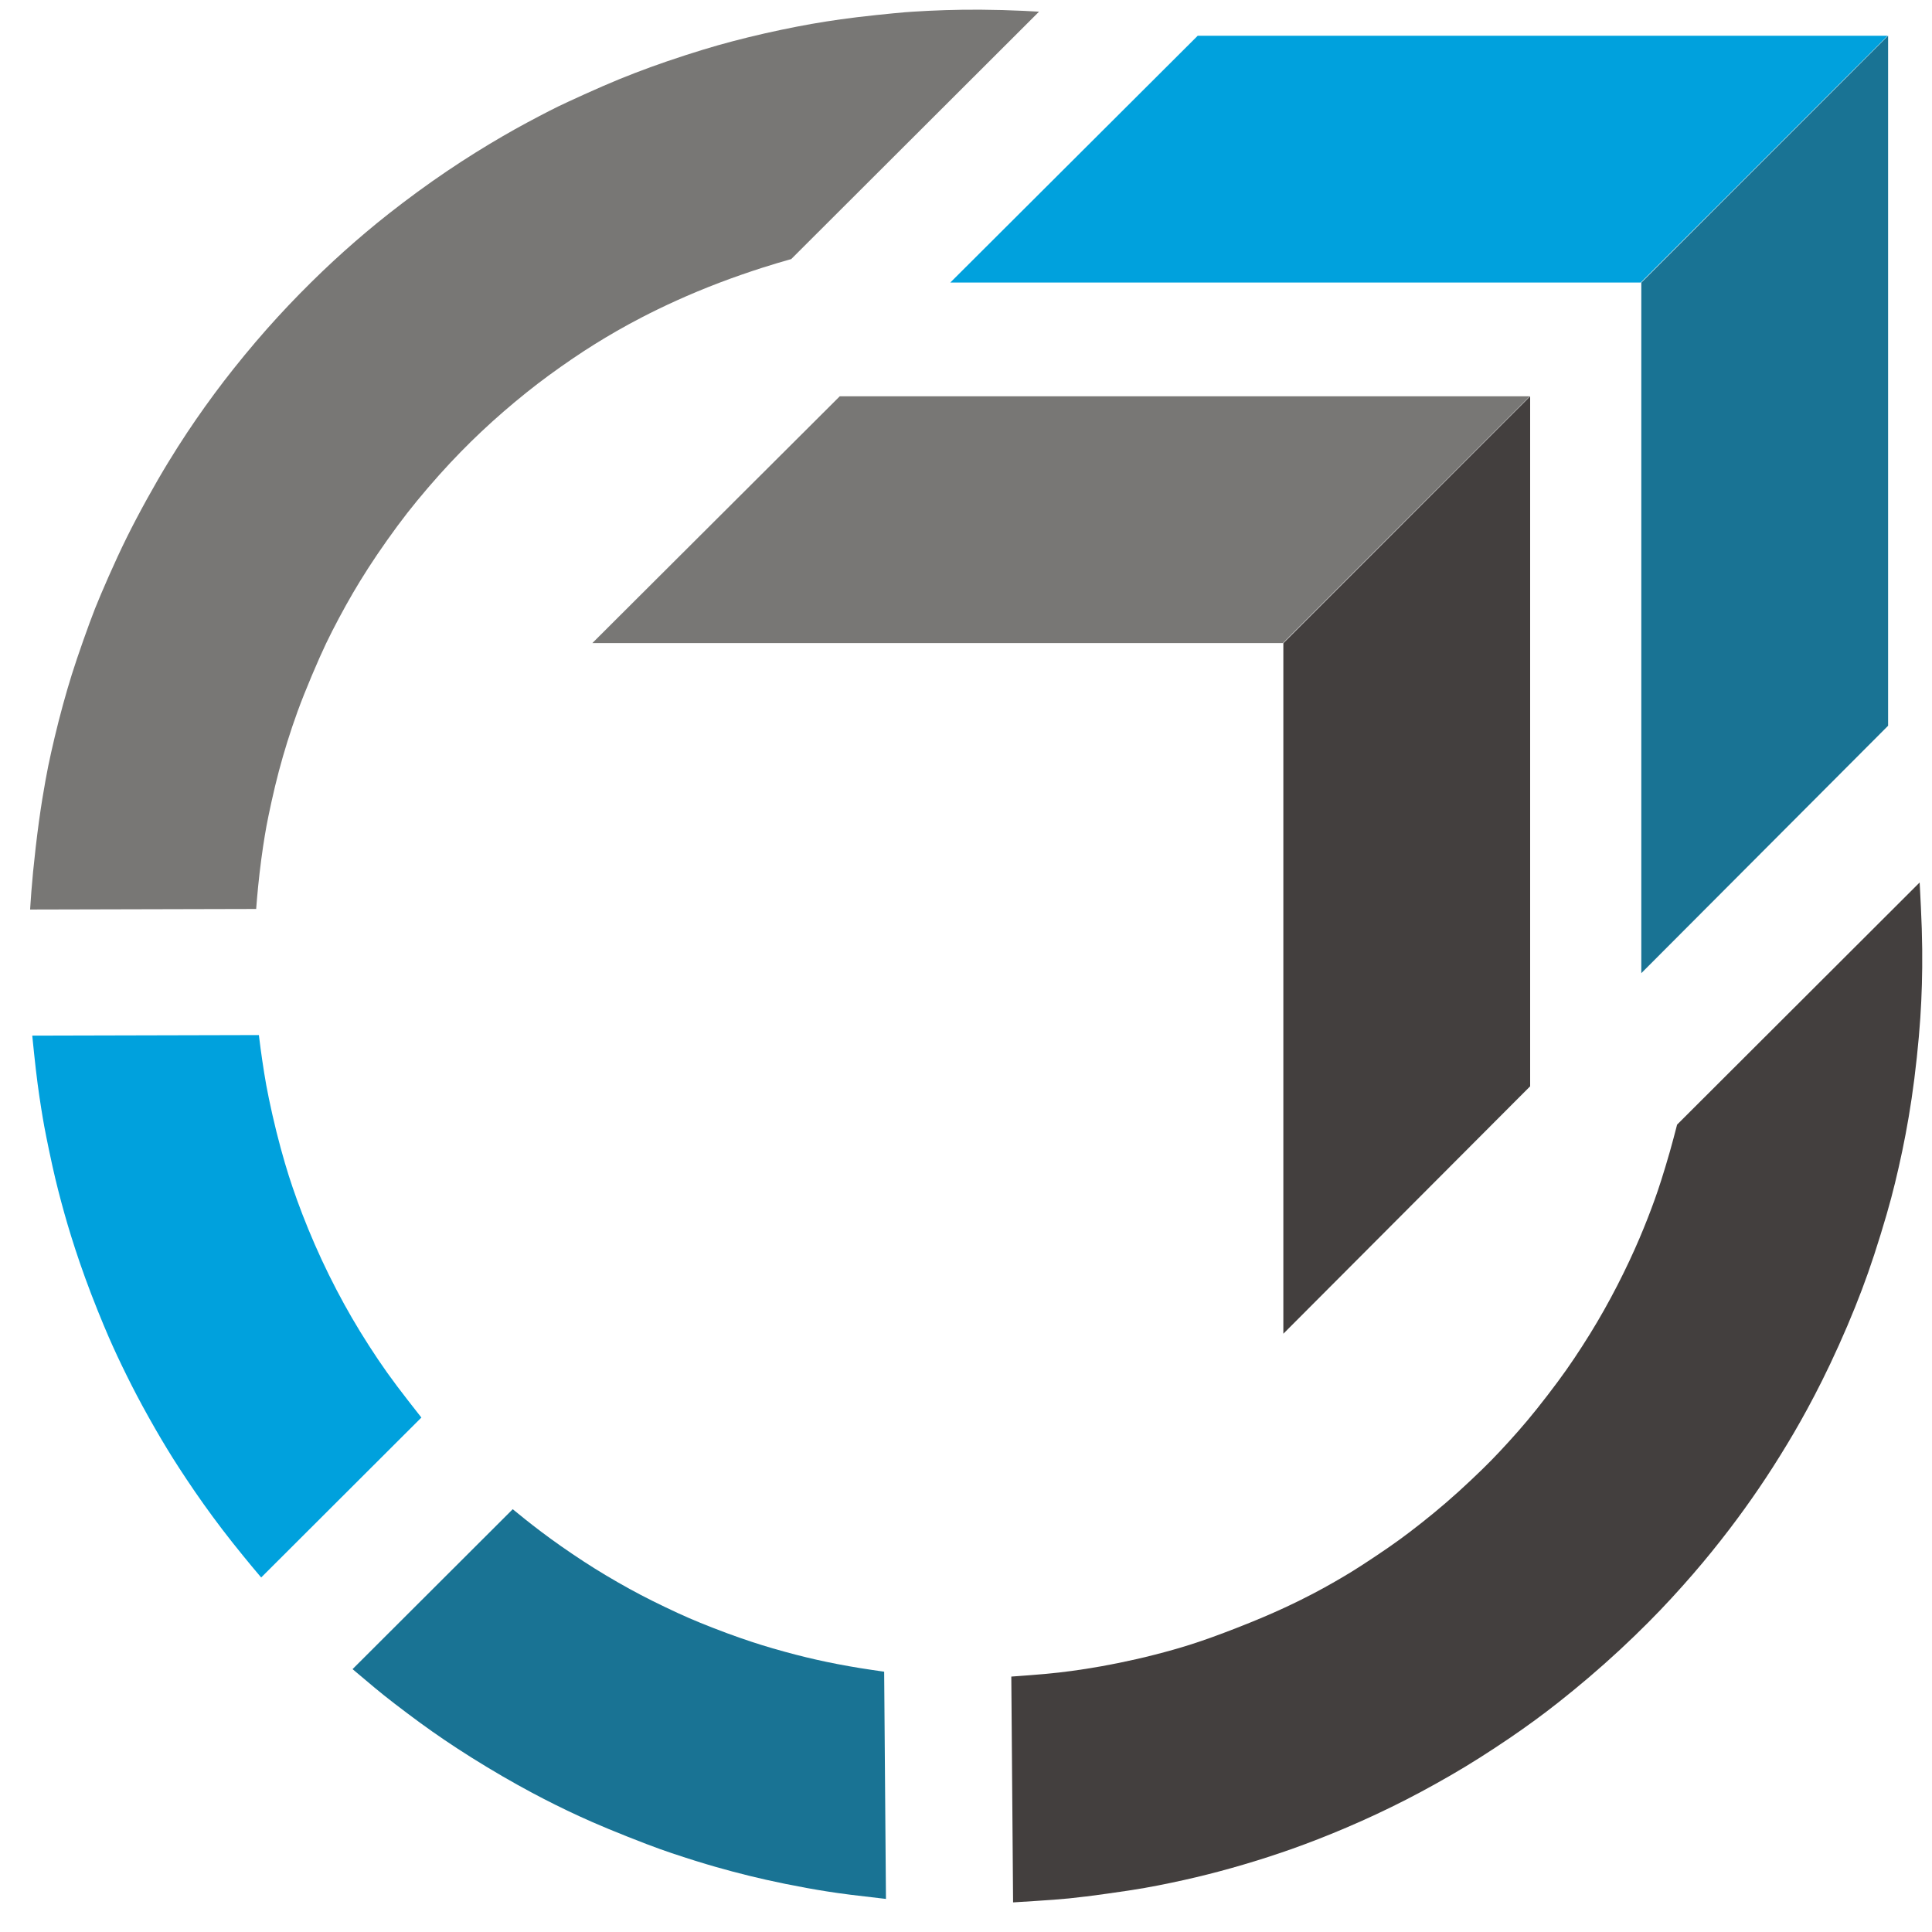
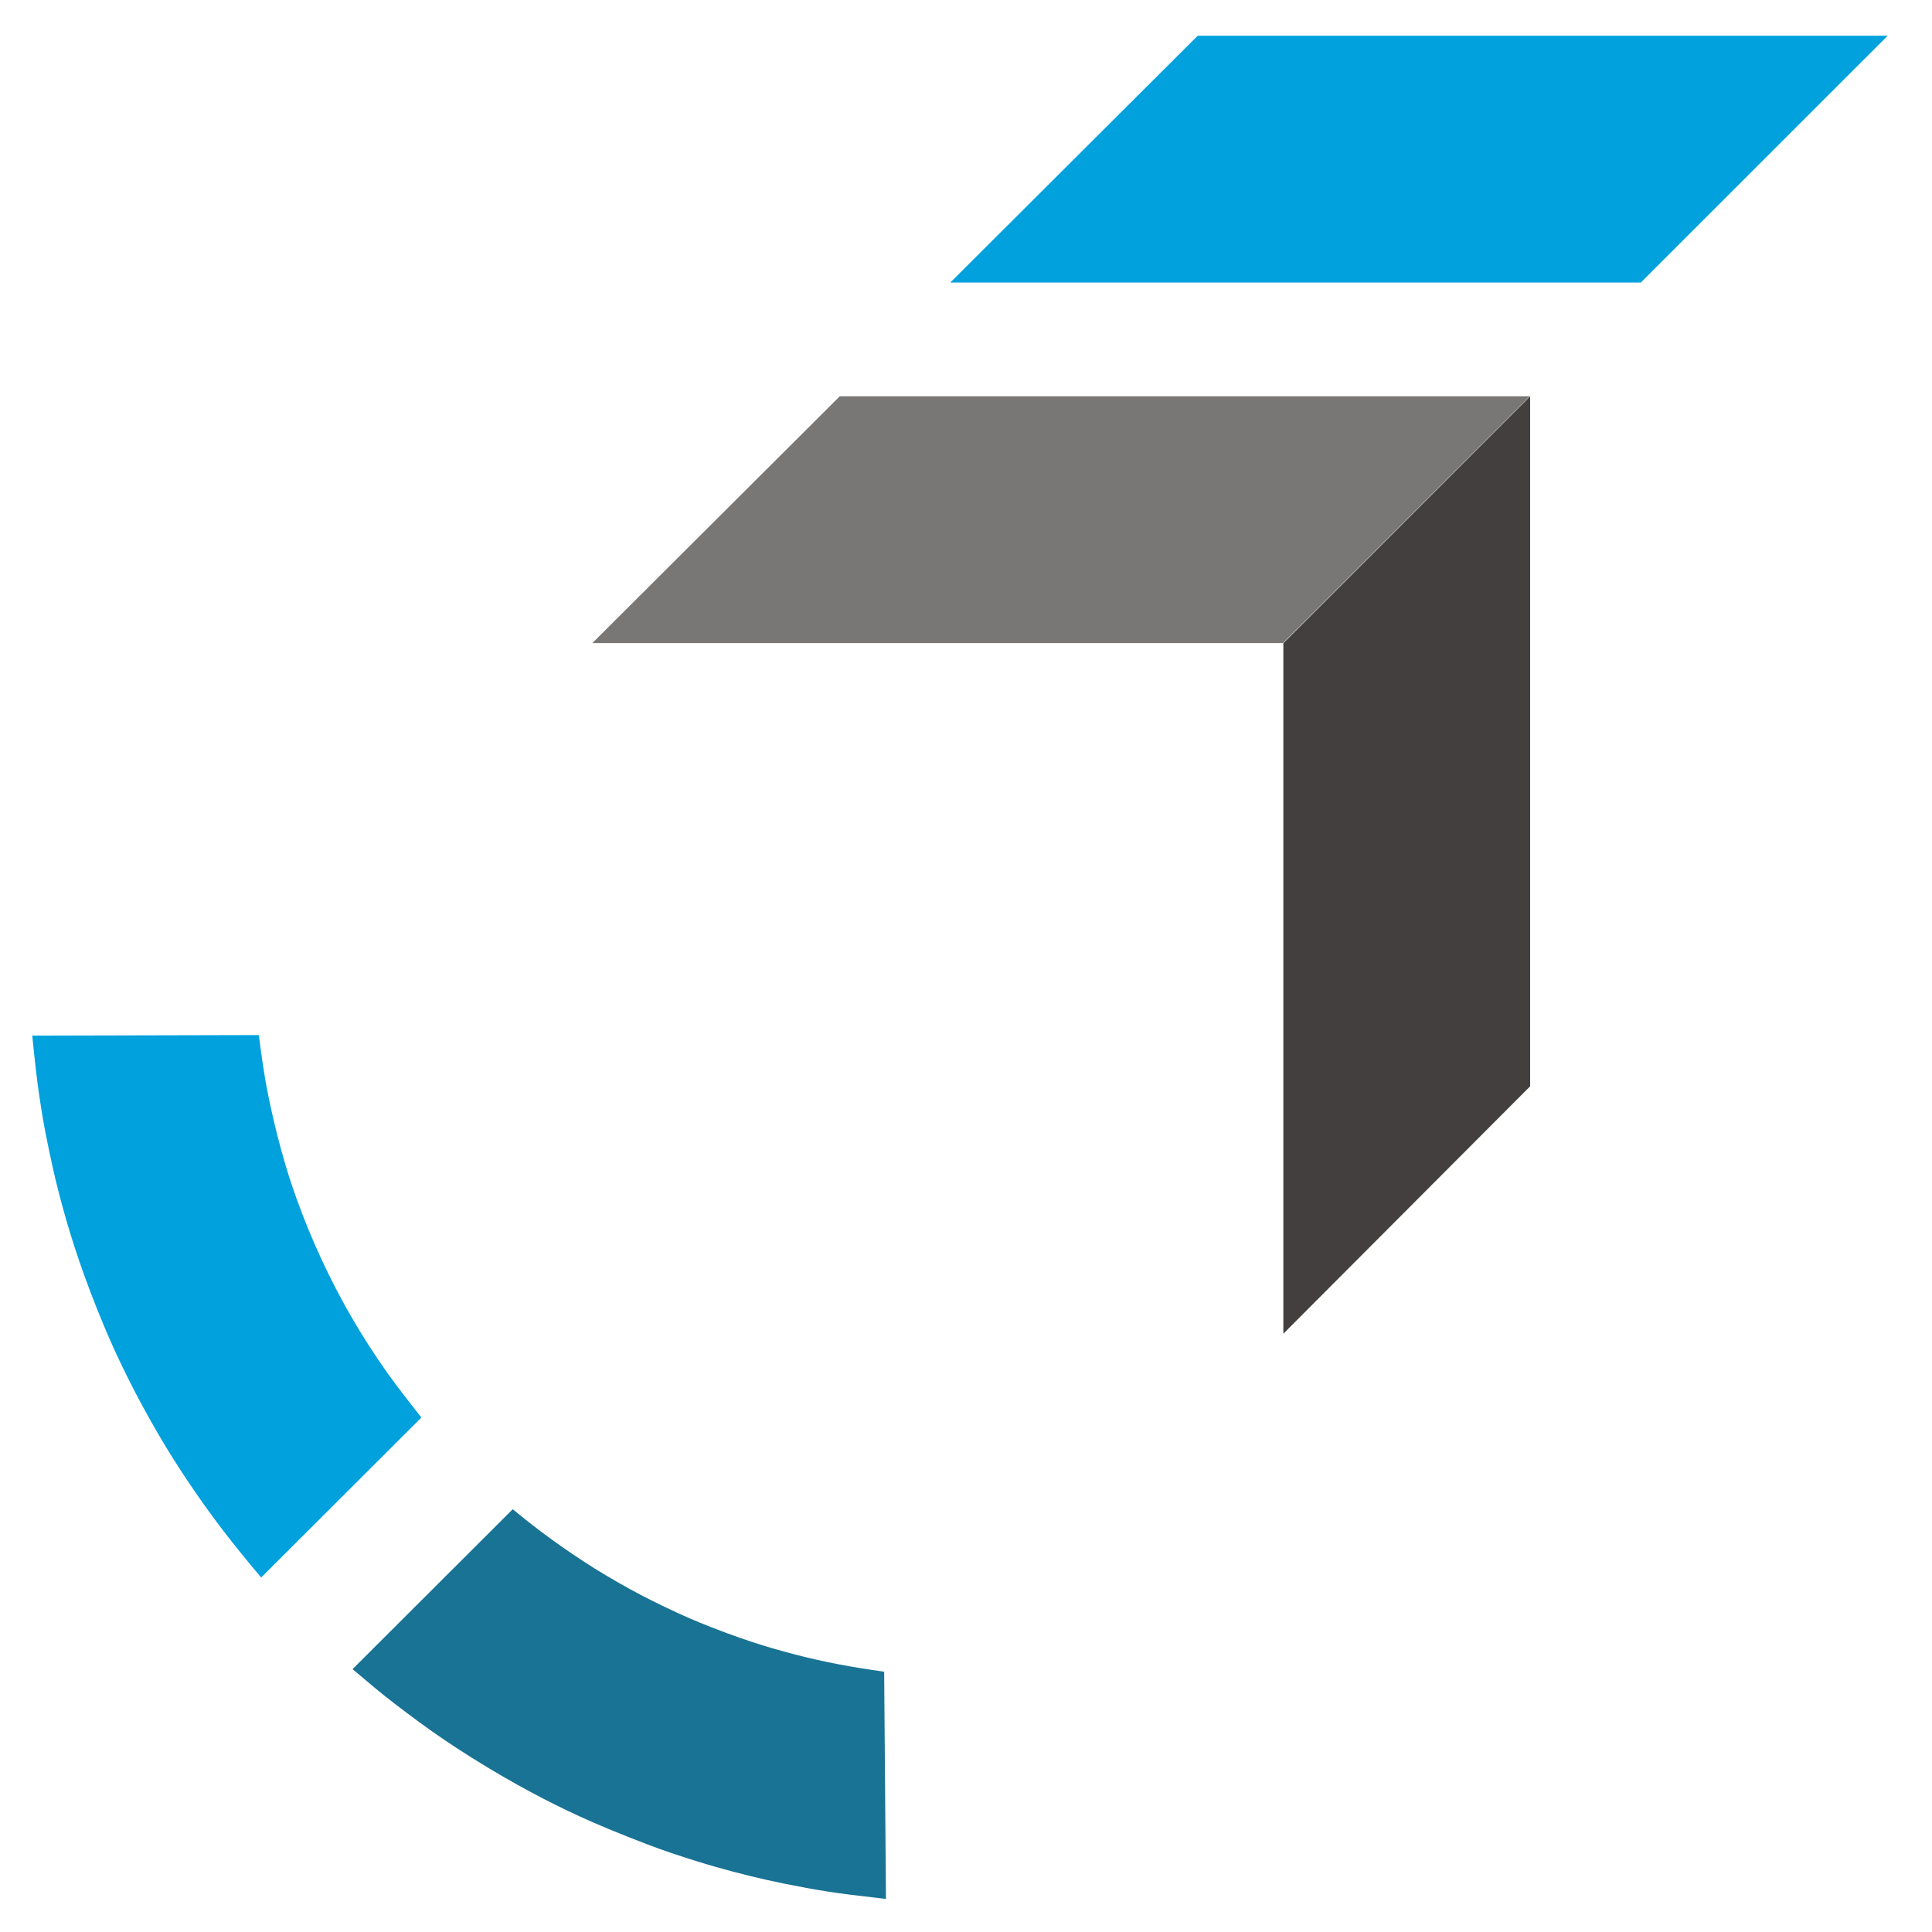
<svg xmlns="http://www.w3.org/2000/svg" xml:space="preserve" width="38.1mm" height="38.1mm" version="1.1" style="shape-rendering:geometricPrecision; text-rendering:geometricPrecision; image-rendering:optimizeQuality; fill-rule:evenodd; clip-rule:evenodd" viewBox="0 0 3810 3810">
  <defs>
    <style type="text/css">
   
    .fil0 {fill:none}
    .fil1 {fill:#00A1DD}
    .fil3 {fill:#197394}
    .fil4 {fill:#433F3E}
    .fil2 {fill:#787775}
   
  </style>
  </defs>
  <g id="Camada_x0020_1">
    <rect class="fil0" x="-0.01" y="-0.01" width="3810" height="3810" />
    <polygon class="fil1" points="2361.95,70.51 3722.65,70.51 3235.79,557.2 1874.01,557.2 " />
    <polygon class="fil2" points="1656.04,781.53 3016.75,781.53 2529.89,1268.22 1168.11,1268.22 " />
-     <polygon class="fil3" points="3723.42,1431.22 3723.42,70.51 3236.73,557.37 3236.73,1919.16 " />
    <polygon class="fil4" points="3017.52,2142.24 3017.52,781.53 2530.83,1268.38 2530.83,2630.17 " />
-     <path class="fil2" d="M1084.49 218.12c-12.04,6.17 -28.87,14.92 -45.02,23.62 -16.16,8.69 -31.65,17.34 -48.52,27.14 -16.87,9.8 -35.14,20.76 -53.59,32.29 -18.45,11.52 -37.09,23.61 -56.16,36.51 -19.08,12.9 -38.59,26.61 -58.02,40.83 -19.43,14.22 -38.78,28.96 -55.68,42.24 -16.89,13.27 -31.33,25.08 -45.91,37.38 -14.58,12.3 -29.29,25.1 -43.47,37.8 -14.18,12.71 -27.82,25.32 -42.31,39.19 -14.49,13.87 -29.84,29 -44.76,44.22 -14.93,15.22 -29.44,30.54 -43.8,46.22 -14.35,15.67 -28.55,31.71 -43.11,48.8 -14.56,17.09 -29.48,35.22 -43.24,52.51 -13.75,17.29 -26.34,33.73 -38.63,50.35 -12.29,16.63 -24.29,33.43 -36.04,50.47 -11.74,17.04 -23.23,34.3 -35.51,53.6 -12.29,19.3 -25.37,40.63 -39.5,65.01 -14.12,24.39 -29.29,51.83 -42.63,77.22 -13.35,25.38 -24.87,48.72 -36.75,74.36 -11.89,25.64 -24.13,53.58 -32.99,74.47 -8.86,20.89 -14.33,34.73 -21.92,55.34 -7.59,20.61 -17.3,48 -25.01,70.87 -7.71,22.87 -13.42,41.23 -19.15,60.83 -5.72,19.61 -11.46,40.46 -16.97,62.01 -5.5,21.56 -10.78,43.83 -14.98,62.63 -4.2,18.81 -7.34,34.15 -11.17,55.29 -3.83,21.13 -8.36,48.05 -12.78,80.25 -4.42,32.2 -8.73,69.68 -11.63,99.57 -2.9,29.89 -4.38,52.18 -5.12,63.33 -0.74,11.15 -0.74,11.15 -0.74,11.15 0,0 0,0 74.3,-0.18 74.3,-0.18 222.9,-0.55 297.2,-0.74 74.3,-0.18 74.3,-0.18 74.3,-0.18 0,0 0,0 0.55,-6.95 0.55,-6.95 1.66,-20.86 3.31,-37.35 1.64,-16.49 3.83,-35.55 6.15,-53.11 2.32,-17.55 4.77,-33.59 6.96,-46.94 2.2,-13.36 4.15,-24.04 7.47,-40.12 3.31,-16.08 8,-37.56 12.85,-57.75 4.86,-20.19 9.86,-39.08 15.42,-58.34 5.56,-19.26 11.68,-38.9 18.33,-58.68 6.65,-19.78 13.84,-39.72 23.35,-63.65 9.52,-23.93 21.36,-51.86 30.84,-73.2 9.48,-21.34 16.61,-36.08 24.88,-52.29 8.27,-16.21 17.67,-33.88 26.9,-50.45 9.22,-16.57 18.25,-32.03 28.23,-48.29 9.98,-16.26 20.9,-33.31 33.48,-51.89 12.58,-18.58 26.83,-38.68 39.99,-56.47 13.17,-17.78 25.25,-33.25 38.93,-49.9 13.67,-16.64 28.93,-34.46 43.64,-50.89 14.71,-16.44 28.87,-31.5 42.58,-45.52 13.71,-14.03 26.97,-27.02 40.77,-39.99 13.8,-12.98 28.12,-25.94 43.08,-38.9 14.95,-12.96 30.52,-25.91 45.33,-37.77 14.81,-11.86 28.86,-22.62 44.2,-33.87 15.34,-11.25 31.99,-22.98 47.28,-33.36 15.3,-10.39 29.25,-19.43 43.19,-28.13 13.94,-8.7 27.87,-17.05 42.82,-25.63 14.96,-8.59 30.94,-17.4 50.34,-27.43 19.41,-10.03 42.23,-21.27 68.05,-32.94 25.82,-11.67 54.64,-23.77 84.15,-35 29.51,-11.23 59.72,-21.59 83.51,-29.25 23.78,-7.65 41.15,-12.59 49.83,-15.06 8.68,-2.47 8.68,-2.47 8.68,-2.47 0,0 0,0 81.46,-81.32 81.45,-81.32 244.36,-243.95 325.81,-325.27 81.46,-81.32 81.46,-81.32 81.46,-81.32 0,0 0,0 -4.75,-0.28 -4.75,-0.28 -14.24,-0.83 -26.23,-1.39 -11.99,-0.56 -26.46,-1.14 -41.16,-1.54 -14.7,-0.4 -29.62,-0.64 -42.73,-0.73 -13.1,-0.1 -24.4,-0.05 -35.69,0.11 -11.29,0.15 -22.58,0.4 -33.97,0.76 -11.4,0.36 -22.91,0.83 -33.79,1.36 -10.89,0.53 -21.15,1.12 -30.95,1.76 -9.8,0.64 -19.14,1.33 -37.8,3.13 -18.66,1.79 -46.63,4.69 -70.68,7.58 -24.05,2.9 -44.18,5.78 -63.03,8.76 -18.85,2.97 -36.43,6.05 -56.49,9.94 -20.07,3.9 -42.63,8.61 -64.32,13.53 -21.68,4.93 -42.5,10.07 -62.01,15.2 -19.51,5.14 -37.72,10.27 -59.28,16.84 -21.56,6.57 -46.46,14.58 -69.71,22.54 -23.24,7.95 -44.83,15.86 -65.21,23.71 -20.37,7.85 -39.54,15.64 -62.69,25.72 -23.16,10.07 -50.31,22.43 -67.52,30.4 -17.2,7.96 -24.46,11.54 -36.5,17.7z" />
    <path class="fil1" d="M91.16 2241.37c3.21,15.99 7.94,38.73 12.05,57.33 4.11,18.6 7.6,33.06 11.45,48.19 3.85,15.12 8.08,30.92 12.32,46 4.23,15.09 8.47,29.46 13.41,45.33 4.94,15.88 10.58,33.25 17.11,52.24 6.54,18.99 13.98,39.6 22.24,61.17 8.27,21.55 17.35,44.06 24.77,61.83 7.41,17.77 13.15,30.81 18.69,43.04 5.53,12.22 10.86,23.63 16.94,36.25 6.08,12.62 12.91,26.45 19.68,39.75 6.77,13.29 13.47,26.06 21.25,40.39 7.79,14.32 16.67,30.21 25.01,44.72 8.34,14.51 16.15,27.64 23.6,39.87 7.45,12.23 14.54,23.56 23.61,37.53 9.06,13.98 20.1,30.61 31.4,47.05 11.3,16.43 22.85,32.68 35.01,49.19 12.16,16.5 24.93,33.27 38.7,50.66 13.76,17.38 28.51,35.38 38.12,46.98 9.61,11.6 14.07,16.79 16.31,19.39 2.23,2.59 2.23,2.59 2.23,2.59 0,0 0,0 52.66,-52.56 52.65,-52.57 157.96,-157.7 210.61,-210.27 52.65,-52.56 52.65,-52.56 52.65,-52.56 0,0 0,0 -8.45,-10.77 -8.46,-10.78 -25.38,-32.32 -39.6,-51.23 -14.21,-18.9 -25.72,-35.16 -37.52,-52.68 -11.79,-17.51 -23.86,-36.28 -35.03,-54.51 -11.18,-18.23 -21.45,-35.93 -31.64,-54.42 -10.18,-18.49 -20.26,-37.77 -30,-57.52 -9.74,-19.75 -19.14,-39.96 -27.98,-60.22 -8.85,-20.27 -17.16,-40.57 -24.46,-59.5 -7.31,-18.93 -13.62,-36.48 -19.05,-52.41 -5.44,-15.93 -10.01,-30.23 -15.29,-48.21 -5.28,-17.99 -11.25,-39.65 -16.88,-62.26 -5.62,-22.62 -10.89,-46.19 -14.86,-65.38 -3.97,-19.19 -6.63,-33.99 -9.28,-50.56 -2.66,-16.56 -5.29,-34.89 -7.02,-47.62 -1.73,-12.73 -2.56,-19.85 -2.98,-23.42 -0.41,-3.56 -0.41,-3.56 -0.41,-3.56 0,0 0,0 -74.49,0.19 -74.49,0.18 -223.47,0.55 -297.96,0.73 -74.49,0.19 -74.49,0.19 -74.49,0.19 0,0 0,0 1.17,11.52 1.17,11.53 3.51,34.59 5.84,54.7 2.32,20.12 4.64,37.31 6.97,53.21 2.33,15.91 4.69,30.53 6.7,42.46 2.01,11.94 3.69,21.18 6.89,37.16z" />
    <path class="fil3" d="M777.41 3359.08c14.74,11.36 33.72,25.67 50.68,38.07 16.96,12.39 31.89,22.88 48.26,33.97 16.38,11.09 34.21,22.78 53.75,35.05 19.55,12.27 40.82,25.12 60.98,36.82 20.16,11.71 39.22,22.26 56.51,31.53 17.28,9.26 32.8,17.23 47.99,24.78 15.2,7.55 30.08,14.68 46.59,22.27 16.5,7.59 34.65,15.64 58.32,25.43 23.66,9.79 52.86,21.33 74.13,29.45 21.28,8.12 34.63,12.83 49.77,17.93 15.14,5.1 32.07,10.59 46.94,15.23 14.86,4.65 27.66,8.44 39.63,11.87 11.96,3.42 23.08,6.48 34.17,9.42 11.1,2.93 22.17,5.75 32.97,8.41 10.79,2.65 21.32,5.13 32.8,7.71 11.48,2.58 23.92,5.26 37.8,8.08 13.88,2.81 29.19,5.75 43.06,8.26 13.87,2.52 26.28,4.61 39.38,6.67 13.09,2.05 26.88,4.07 46.33,6.52 19.45,2.45 44.57,5.32 57.13,6.76 12.55,1.44 12.55,1.44 12.55,1.44 0,0 0,0 -0.59,-74.68 -0.59,-74.68 -1.77,-224.05 -2.36,-298.73 -0.59,-74.69 -0.59,-74.69 -0.59,-74.69 0,0 0,0 -7.77,-1.11 -7.78,-1.12 -23.32,-3.35 -38.79,-5.84 -15.48,-2.48 -30.88,-5.22 -45.5,-8.04 -14.63,-2.82 -28.47,-5.74 -41.84,-8.75 -13.38,-3.01 -26.28,-6.12 -40.83,-9.9 -14.55,-3.78 -30.74,-8.23 -45.15,-12.41 -14.41,-4.19 -27.02,-8.09 -41.53,-12.88 -14.5,-4.79 -30.89,-10.45 -48.61,-17.01 -17.73,-6.56 -36.8,-14.02 -52.5,-20.43 -15.7,-6.4 -28.04,-11.75 -43.45,-18.84 -15.42,-7.08 -33.9,-15.89 -50.43,-24.13 -16.53,-8.24 -31.11,-15.9 -46.23,-24.23 -15.13,-8.33 -30.8,-17.31 -45.62,-26.16 -14.82,-8.84 -28.79,-17.54 -43.77,-27.3 -14.98,-9.75 -30.97,-20.57 -45.28,-30.6 -14.31,-10.02 -26.93,-19.25 -38.63,-28.07 -11.69,-8.81 -22.47,-17.21 -31.73,-24.6 -9.27,-7.38 -17.04,-13.75 -20.92,-16.94 -3.88,-3.18 -3.88,-3.18 -3.88,-3.18 0,0 0,0 -52.65,52.56 -52.65,52.56 -157.94,157.68 -210.59,210.24 -52.65,52.56 -52.65,52.56 -52.65,52.56 0,0 0,0 7.74,6.55 7.74,6.55 23.21,19.65 36.19,30.41 12.99,10.76 23.48,19.17 38.22,30.53z" />
-     <path class="fil4" d="M2140.73 3740.06c24.96,-3.14 59.09,-7.87 84.33,-11.71 25.24,-3.85 41.61,-6.81 58.66,-10.15 17.06,-3.34 34.81,-7.07 51.23,-10.73 16.42,-3.66 31.5,-7.26 46.69,-11.09 15.19,-3.82 30.48,-7.89 46.86,-12.49 16.37,-4.61 33.81,-9.76 50.43,-14.9 16.62,-5.15 32.4,-10.3 47.78,-15.54 15.38,-5.23 30.35,-10.55 46.68,-16.64 16.33,-6.09 34.03,-12.94 52.85,-20.62 18.82,-7.68 38.75,-16.17 58.64,-25.05 19.89,-8.89 39.74,-18.18 59.09,-27.65 19.36,-9.47 38.23,-19.12 58.23,-29.84 20,-10.72 41.13,-22.51 60.39,-33.68 19.26,-11.17 36.65,-21.71 55.72,-33.8 19.08,-12.09 39.84,-25.73 58.35,-38.32 18.51,-12.59 34.78,-24.13 50.18,-35.4 15.4,-11.27 29.93,-22.26 47.48,-36.14 17.56,-13.87 38.15,-30.64 58.83,-48.27 20.68,-17.62 41.46,-36.1 61.25,-54.45 19.79,-18.36 38.59,-36.6 55.28,-53.33 16.69,-16.74 31.26,-31.98 45.86,-47.81 14.61,-15.82 29.25,-32.23 42.59,-47.63 13.33,-15.4 25.35,-29.79 37.28,-44.51 11.92,-14.73 23.76,-29.8 34.6,-43.98 10.83,-14.18 20.67,-27.48 30.34,-40.91 9.67,-13.43 19.17,-27 28.35,-40.49 9.19,-13.5 18.07,-26.92 27.56,-41.75 9.48,-14.82 19.57,-31.05 28.73,-46.23 9.17,-15.19 17.41,-29.33 26,-44.6 8.6,-15.27 17.54,-31.67 27.2,-50.16 9.65,-18.5 20,-39.1 31.09,-62.49 11.09,-23.38 22.91,-49.56 33.58,-74.58 10.68,-25.01 20.2,-48.86 28.78,-71.51 8.56,-22.66 16.17,-44.11 24.48,-69.51 8.31,-25.4 17.31,-54.75 24.24,-78.66 6.93,-23.91 11.79,-42.38 16.68,-62.43 4.89,-20.05 9.82,-41.68 14.37,-63.48 4.55,-21.8 8.73,-43.79 12.68,-67.11 3.95,-23.32 7.67,-47.97 11.11,-75.23 3.44,-27.25 6.61,-57.09 8.9,-83.08 2.29,-25.98 3.71,-48.1 4.73,-69.81 1.02,-21.72 1.65,-43.02 1.87,-66.27 0.22,-23.25 0.04,-48.45 -0.87,-76.73 -0.91,-28.29 -2.54,-59.66 -3.36,-75.35 -0.82,-15.68 -0.82,-15.68 -0.82,-15.68 0,0 0,0 -79.72,79.59 -79.72,79.59 -239.17,238.77 -318.9,318.37 -79.72,79.59 -79.72,79.59 -79.72,79.59 0,0 0,0 -2.23,8.6 -2.23,8.6 -6.69,25.79 -12.09,44.81 -5.4,19.02 -11.74,39.85 -16.79,55.73 -5.05,15.88 -8.8,26.8 -13.01,38.51 -4.21,11.7 -8.87,24.18 -13.93,37.12 -5.06,12.94 -10.51,26.33 -16.45,40.23 -5.94,13.91 -12.37,28.33 -19.65,43.85 -7.28,15.51 -15.41,32.12 -23.87,48.58 -8.46,16.45 -17.25,32.75 -26.07,48.39 -8.81,15.65 -17.65,30.65 -27.48,46.56 -9.83,15.9 -20.65,32.71 -31.03,48.21 -10.38,15.49 -20.31,29.66 -32.92,46.68 -12.6,17.02 -27.89,36.88 -41.19,53.53 -13.31,16.65 -24.64,30.09 -36.85,43.99 -12.21,13.89 -25.3,28.25 -36.8,40.49 -11.5,12.24 -21.41,22.36 -34.67,35.28 -13.27,12.92 -29.9,28.64 -46.09,43.3 -16.2,14.65 -31.96,28.25 -48.2,41.63 -16.24,13.38 -32.96,26.56 -47.63,37.73 -14.67,11.17 -27.29,20.35 -43.3,31.4 -16.01,11.05 -35.42,23.98 -50.24,33.58 -14.83,9.61 -25.07,15.89 -36.6,22.73 -11.54,6.83 -24.38,14.22 -37.71,21.6 -13.33,7.37 -27.16,14.75 -46.49,24.34 -19.33,9.6 -44.16,21.42 -75.66,34.76 -31.5,13.35 -69.67,28.22 -100.04,39.18 -30.38,10.96 -52.96,18.02 -76.49,24.68 -23.53,6.66 -48.01,12.94 -72.2,18.47 -24.18,5.53 -48.08,10.33 -69.65,14.2 -21.58,3.87 -40.84,6.81 -58.47,9.2 -17.63,2.39 -33.62,4.22 -53.21,5.99 -19.59,1.76 -42.78,3.45 -54.37,4.3 -11.59,0.84 -11.59,0.84 -11.59,0.84 0,0 0,0 0.59,74.22 0.59,74.21 1.76,222.65 2.35,296.86 0.58,74.22 0.58,74.22 0.58,74.22 0,0 0,0 14.38,-0.89 14.39,-0.89 43.15,-2.67 65.44,-4.32 22.28,-1.66 38.08,-3.21 63.05,-6.34z" />
  </g>
</svg>